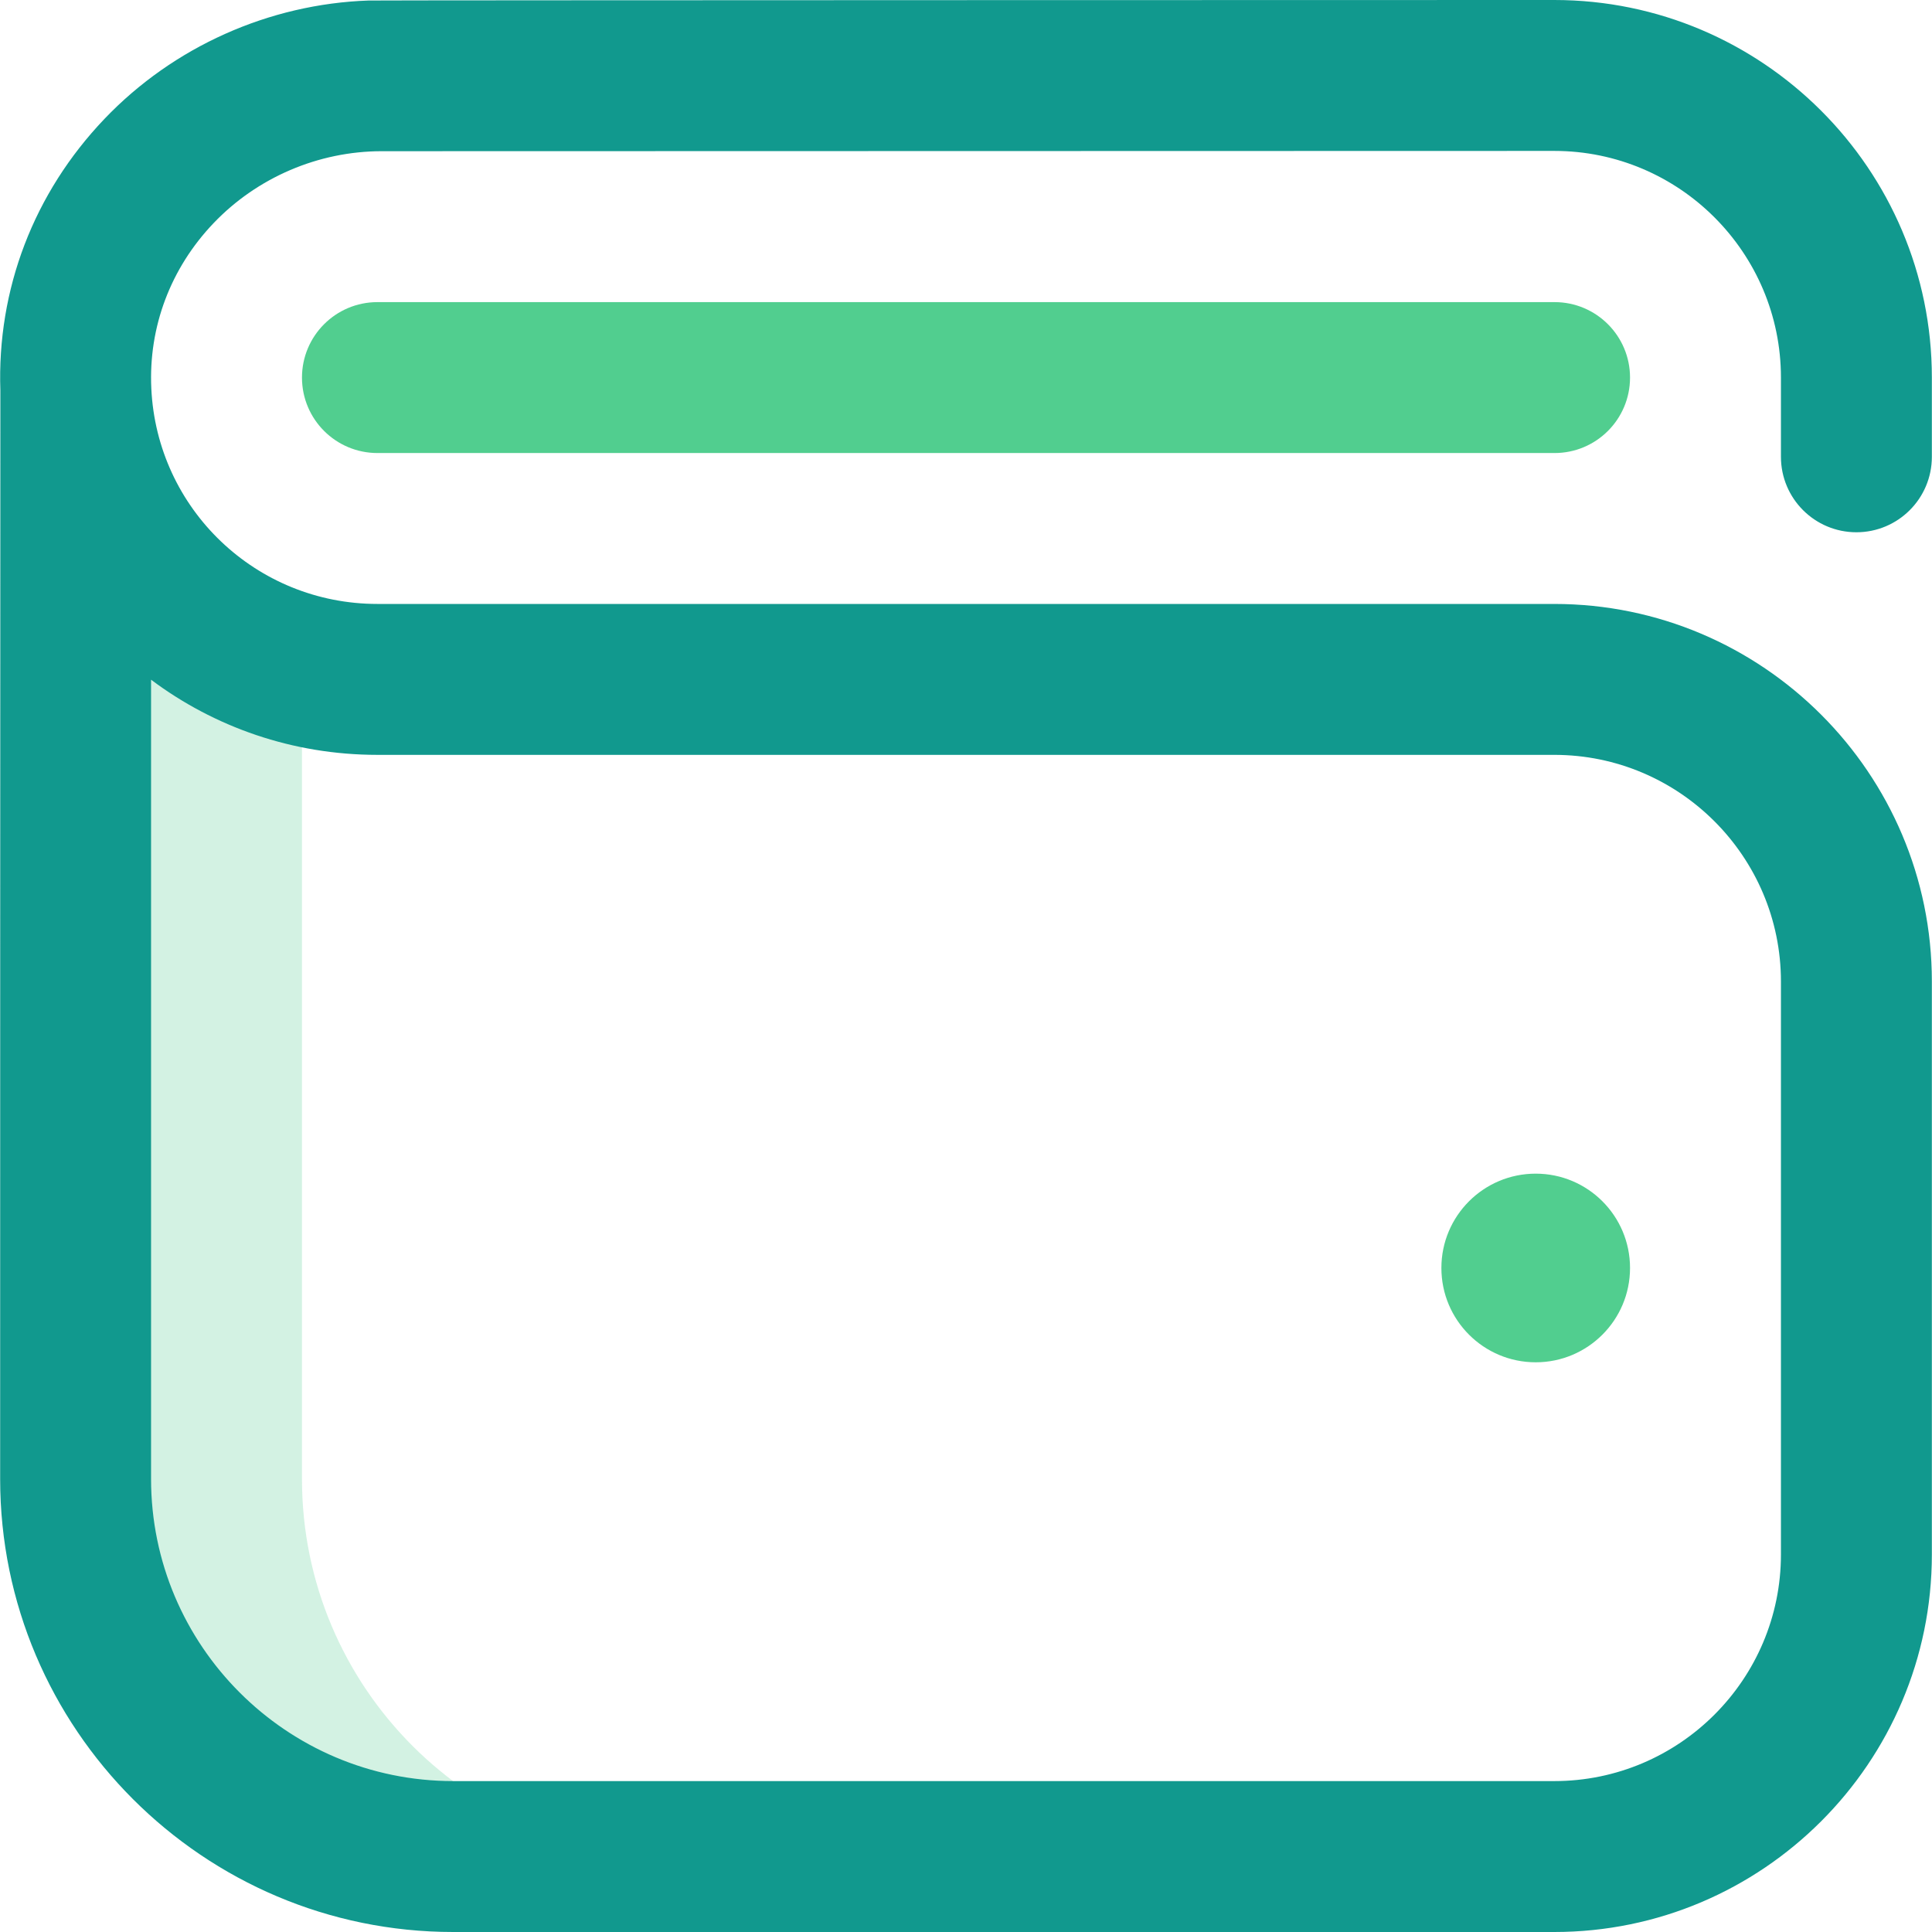
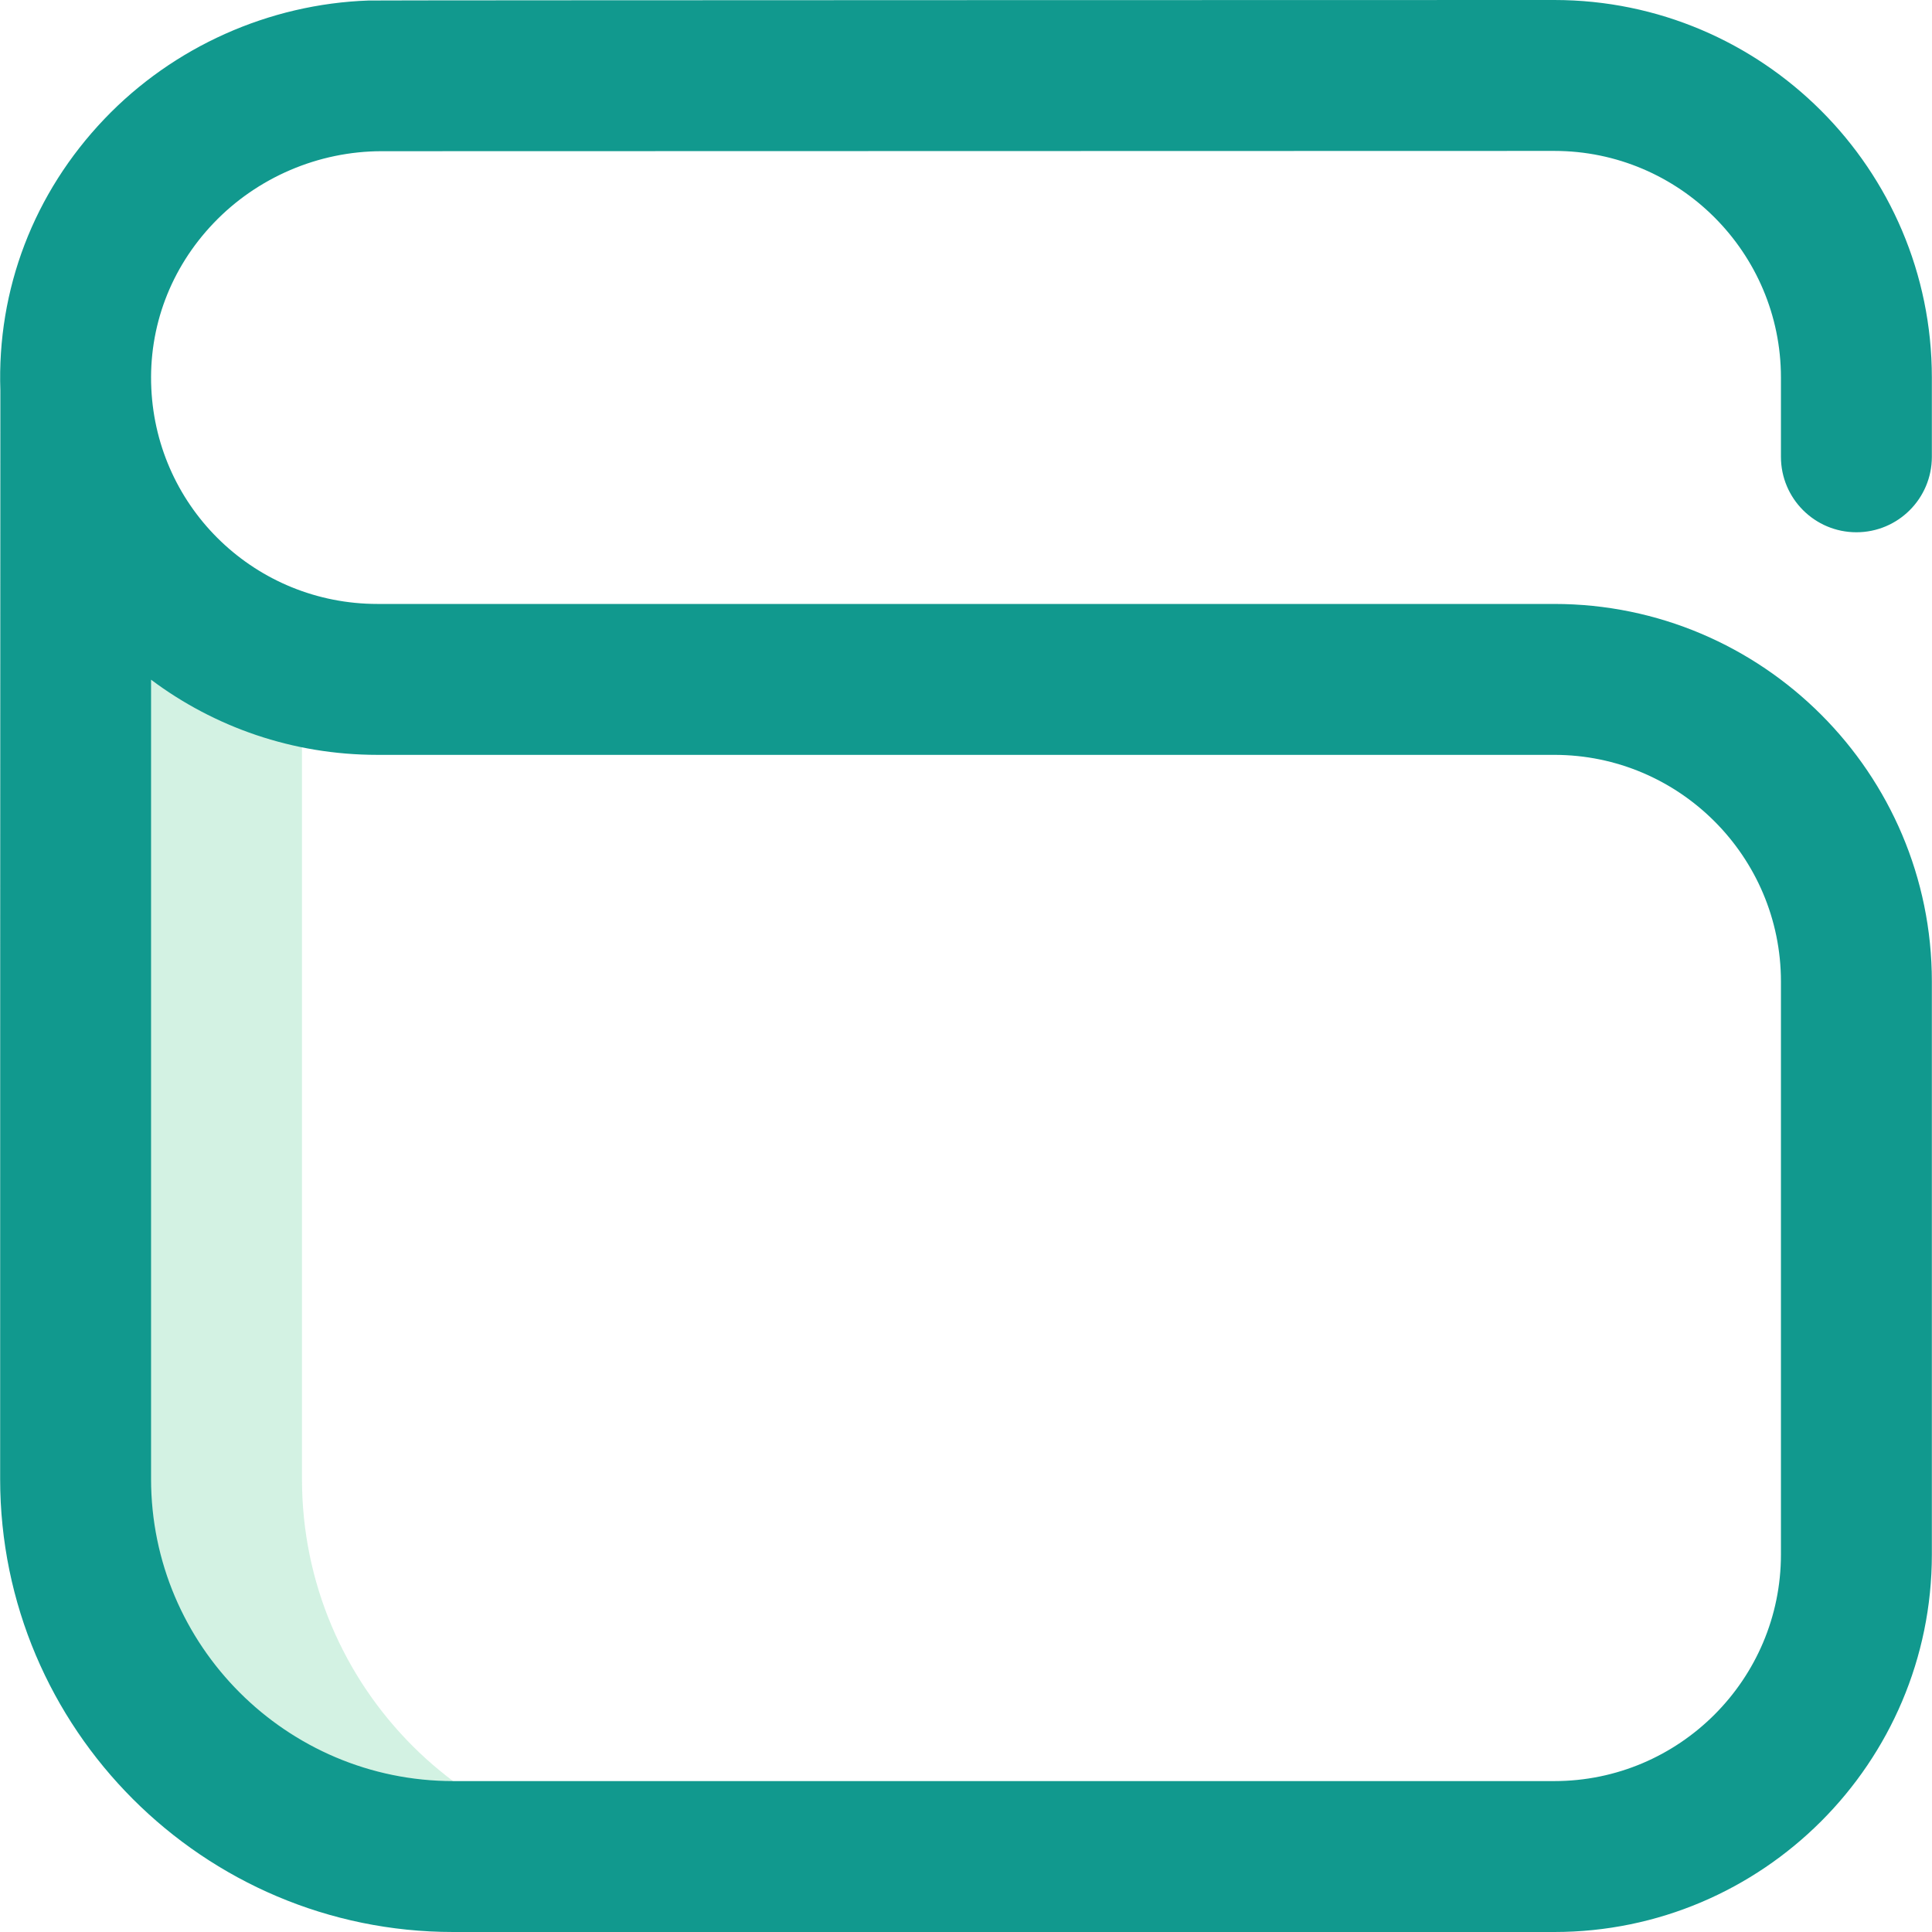
<svg xmlns="http://www.w3.org/2000/svg" version="1.1" width="512" height="512" x="0" y="0" viewBox="0 0 512.076 512.076" style="enable-background:new 0 0 512 512" xml:space="preserve" class="">
  <g>
    <path fill="#51ce8f" d="M80.038 392V177.543c-33-8.495-57.744-37.511-59.838-72.637l-.162.17V392c0 55.271 44.806 100.076 100.076 100.076h60c-55.27 0-100.076-44.805-100.076-100.076z" opacity="0.251" data-original="#cee1f2" class="" />
    <path fill="#11998e" d="M492.039 141.076c11.046 0 20-8.954 20-20v-21C512.039 44.894 467.144 0 411.962 0c0 0-313.508.047-314.281.138-26.389.922-51.738 12.246-70.01 31.392C8.942 51.154-.822 76.678.097 103.533.059 104.042.039 392 .039 392c0 66.21 53.866 120.076 120.076 120.076h291.848c55.182 0 100.076-44.894 100.076-100.076V260.152c0-55.182-44.894-100.076-100.076-100.076H100.038c-32.111 0-58.437-25.098-59.934-57.138-.761-16.292 5.1-31.844 16.502-43.792 11.567-12.12 27.812-19.07 44.568-19.07L411.961 40c33.126 0 60.076 26.95 60.076 60.076v21c.002 11.046 8.956 20 20.002 20zm-392.001 59h311.924c33.126 0 60.076 26.95 60.076 60.076V412c0 33.126-26.95 60.076-60.076 60.076H120.115c-44.154 0-80.076-35.922-80.076-80.076V180.157c16.728 12.53 37.513 19.919 59.999 19.919z" opacity="1" data-original="#1428bf" class="" />
-     <path fill="#51ce8f" d="M432.039 336.076c0 13.807-11.193 25-25 25s-25-11.193-25-25 11.193-25 25-25 25 11.193 25 25zm0-236c0-11.046-8.954-20-20-20h-312c-11.046 0-20 8.954-20 20s8.954 20 20 20h312c11.045 0 20-8.954 20-20z" opacity="1" data-original="#df5cf0" class="" />
  </g>
</svg>